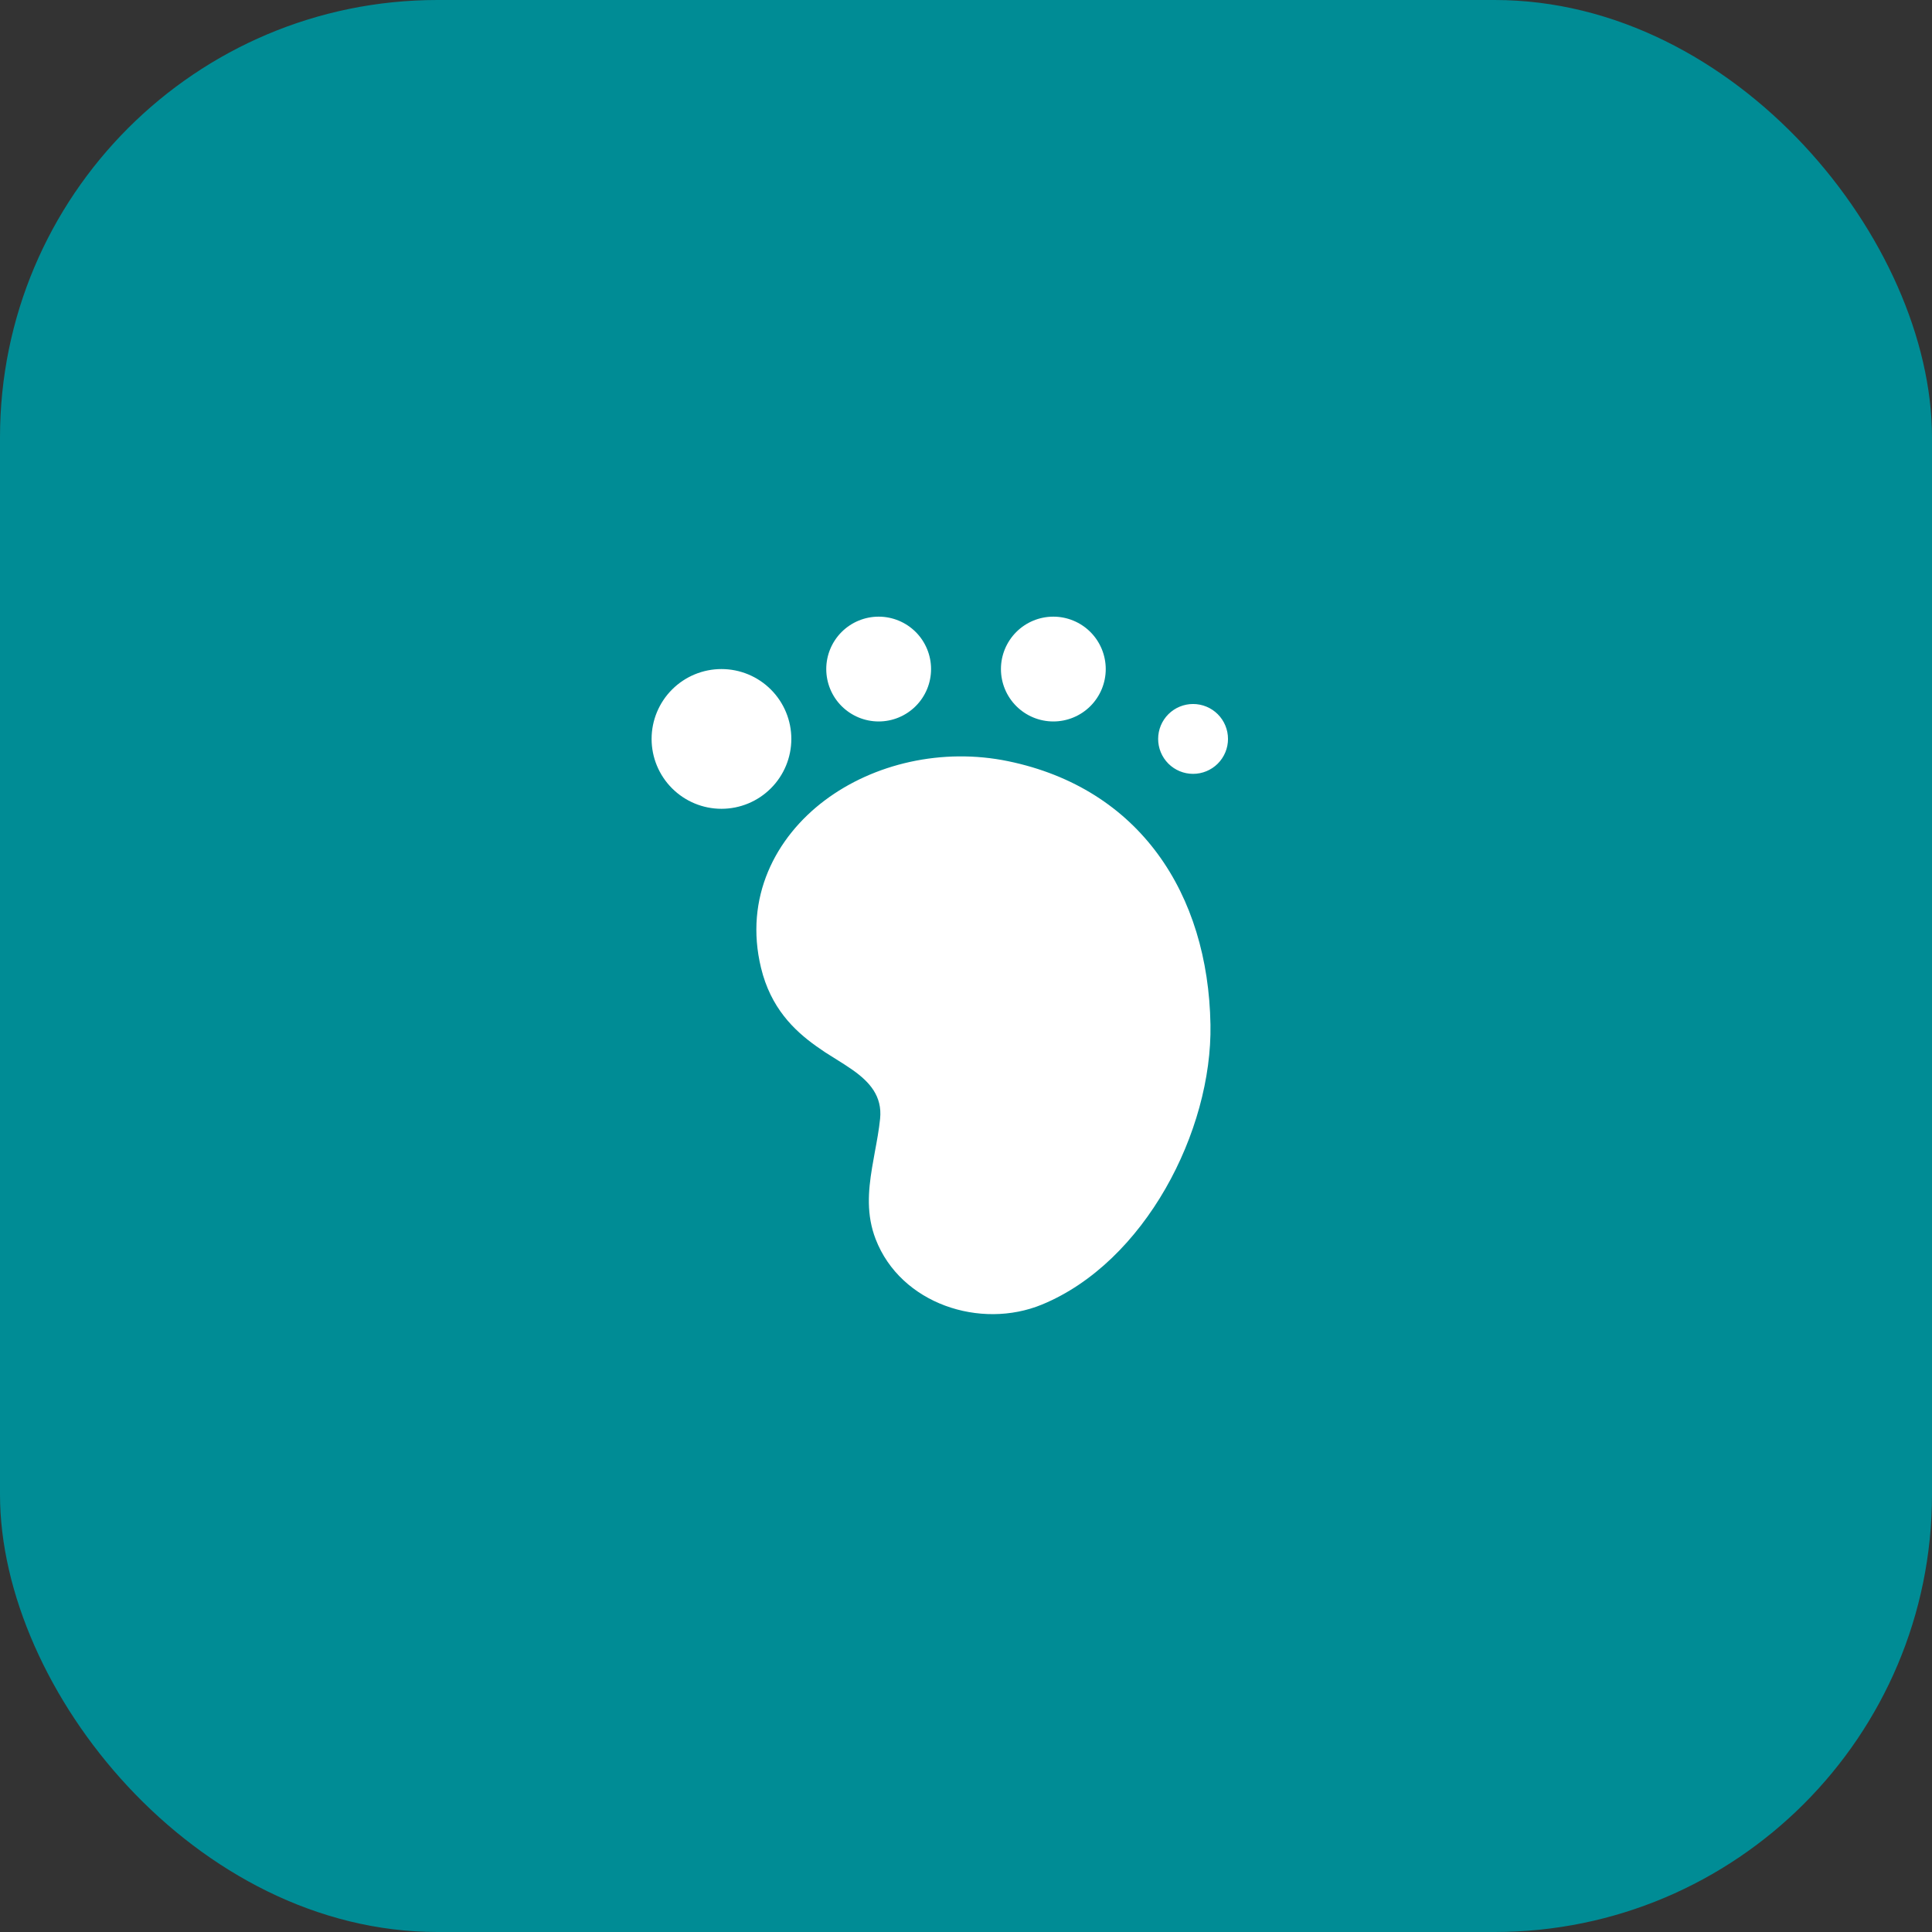
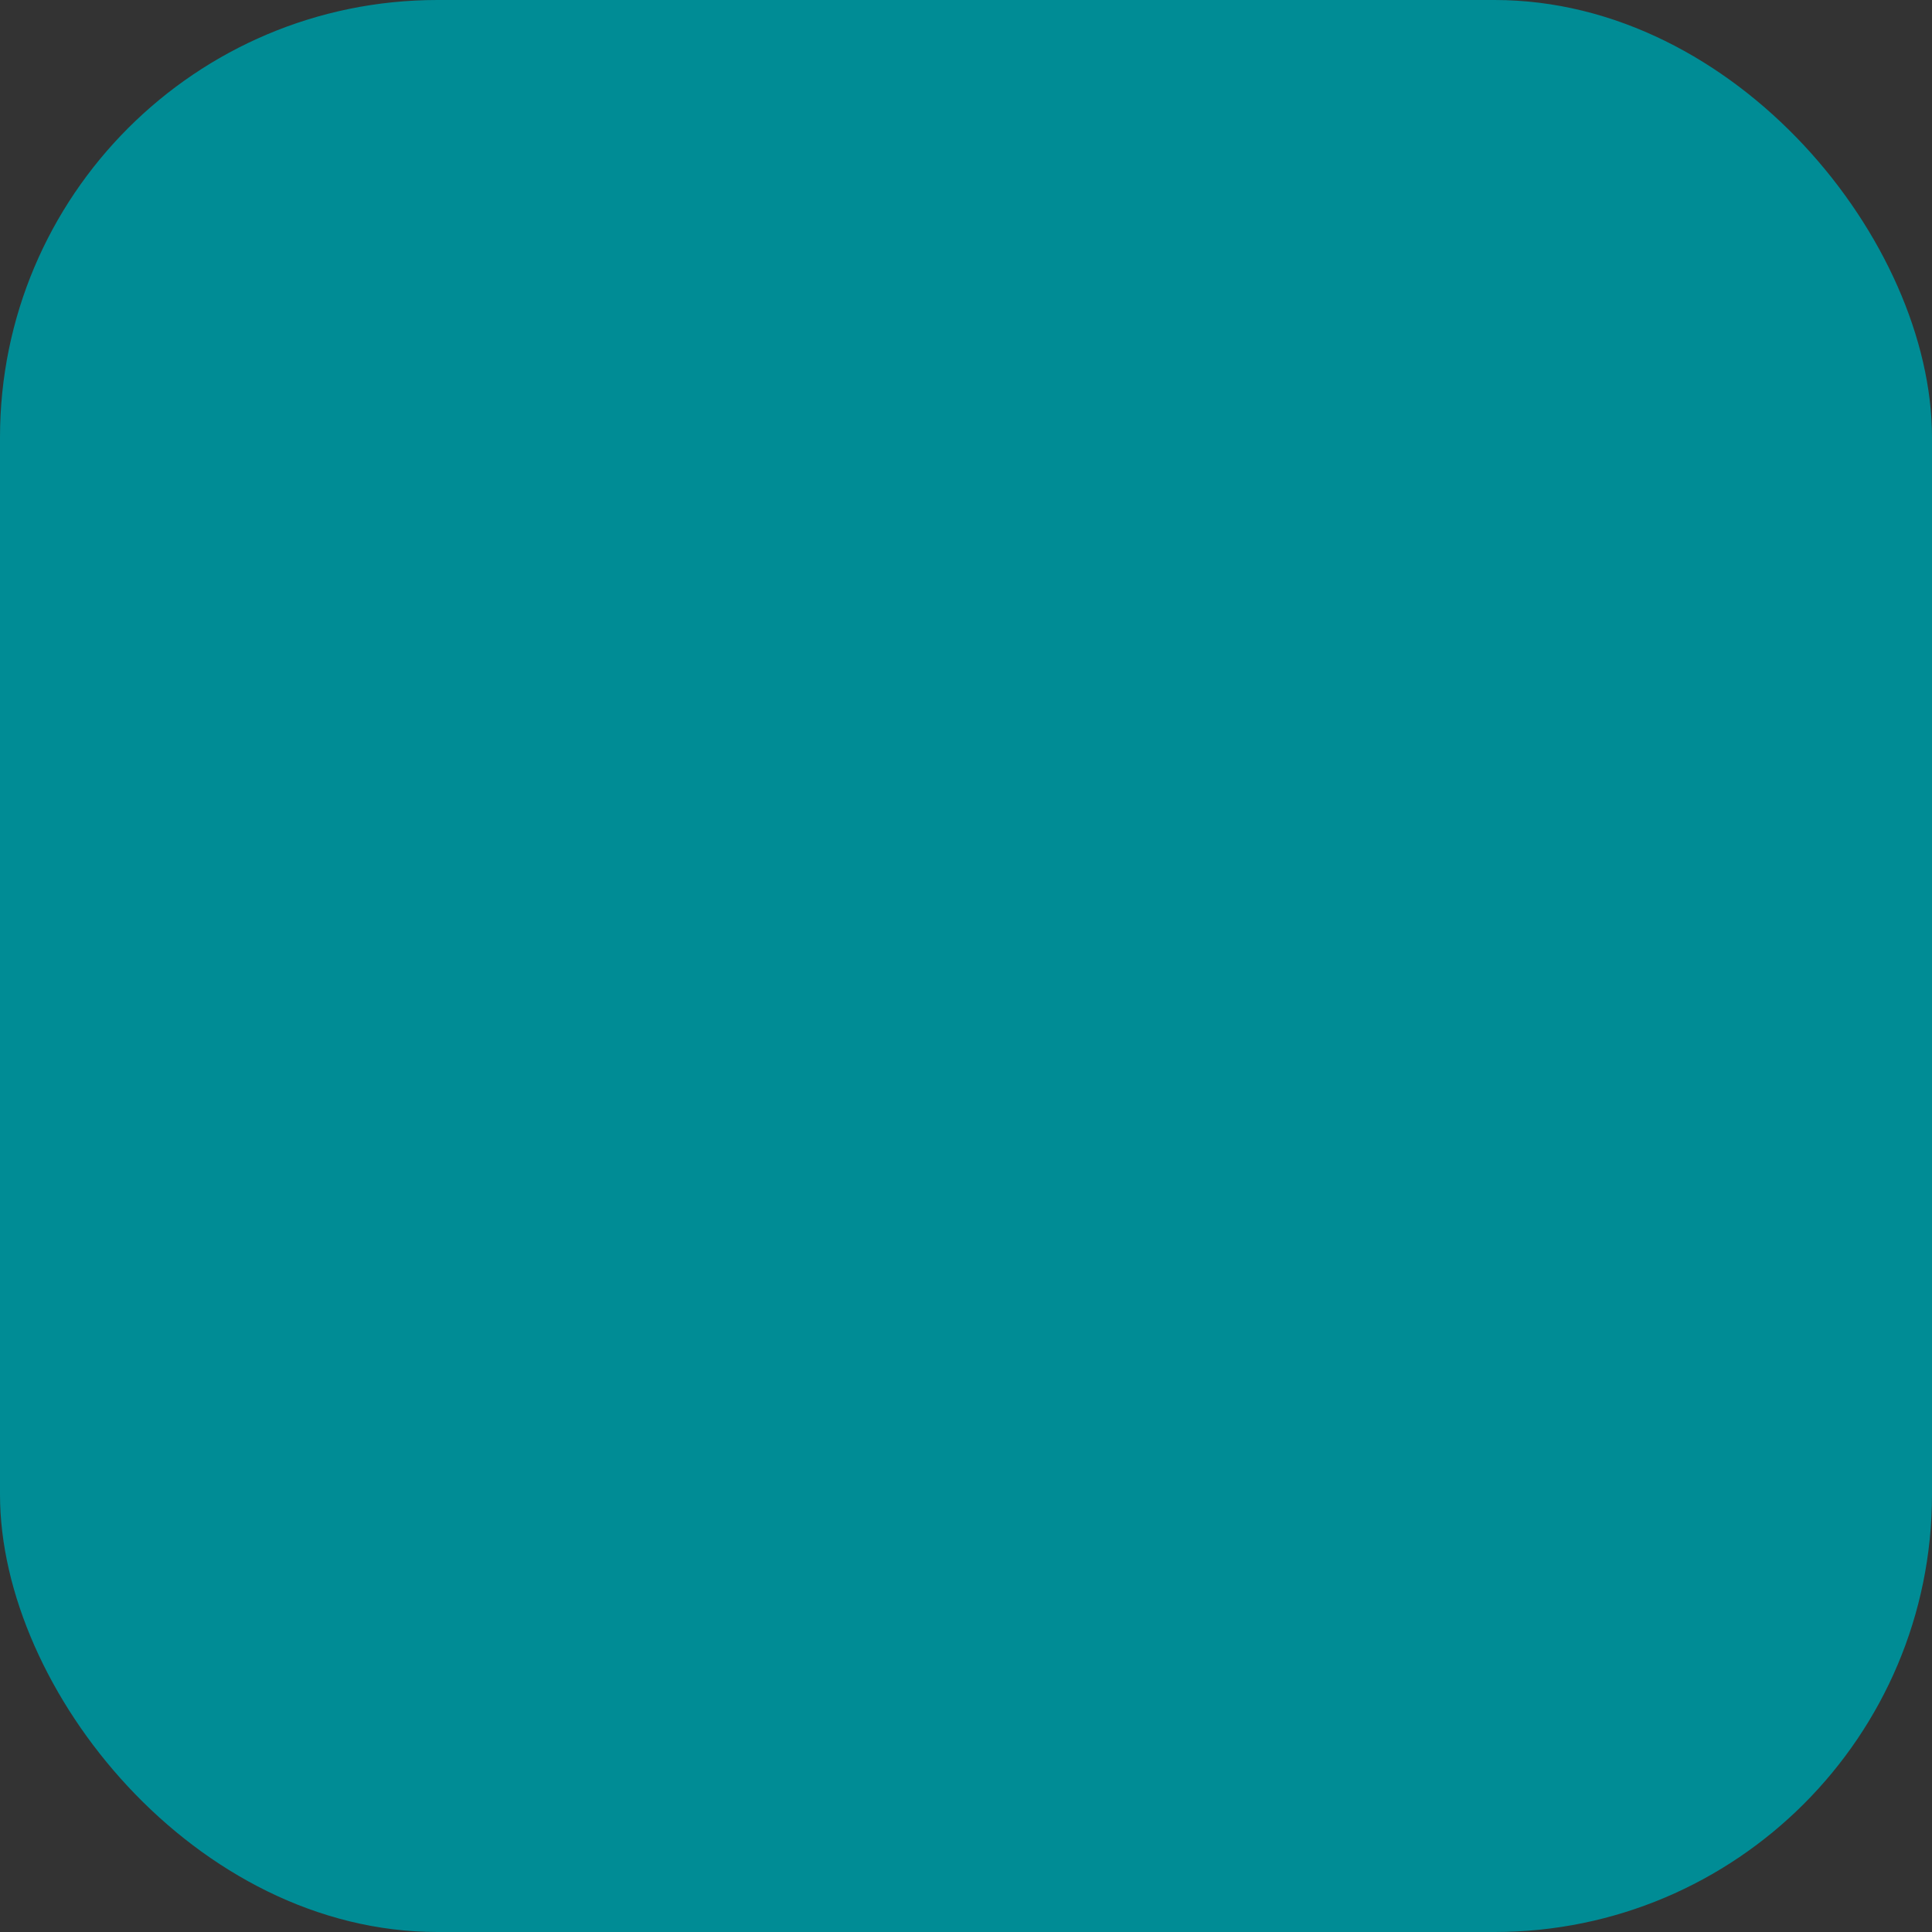
<svg xmlns="http://www.w3.org/2000/svg" width="106" height="106" viewBox="0 0 106 106" fill="none">
  <rect x="0" y="0" width="106" height="106" fill="#333333" stroke="none" />
  <rect width="106" height="106" rx="24" fill="#008C95" />
  <g clip-path="url(#clip0_914_709)">
-     <path d="M45.257 43.909C47.934 41.902 51.681 41.013 55.315 41.764C62.528 43.259 66.288 49.031 66.413 56.216C66.516 62.056 62.809 69.249 57.171 71.574C53.797 72.966 49.416 71.544 48.042 67.984C47.53 66.656 47.631 65.366 47.846 64.067L47.999 63.2C48.111 62.6 48.224 61.995 48.287 61.382C48.415 60.138 47.704 59.363 46.805 58.721L46.345 58.411L45.28 57.74L44.77 57.389C43.562 56.525 42.282 55.294 41.753 53.098C40.823 49.255 42.539 45.949 45.257 43.909ZM39.583 36.708C40.6 36.708 41.575 37.112 42.294 37.831C43.013 38.55 43.417 39.525 43.417 40.542C43.417 41.558 43.013 42.533 42.294 43.252C41.575 43.971 40.6 44.375 39.583 44.375C38.567 44.375 37.592 43.971 36.873 43.252C36.154 42.533 35.75 41.558 35.75 40.542C35.75 39.525 36.154 38.55 36.873 37.831C37.592 37.112 38.567 36.708 39.583 36.708ZM65.458 38.625C65.967 38.625 66.454 38.827 66.814 39.186C67.173 39.546 67.375 40.033 67.375 40.542C67.375 41.05 67.173 41.537 66.814 41.897C66.454 42.256 65.967 42.458 65.458 42.458C64.95 42.458 64.463 42.256 64.103 41.897C63.744 41.537 63.542 41.05 63.542 40.542C63.542 40.033 63.744 39.546 64.103 39.186C64.463 38.827 64.95 38.625 65.458 38.625ZM48.208 33.833C48.586 33.833 48.96 33.908 49.309 34.052C49.657 34.197 49.974 34.408 50.241 34.675C50.508 34.942 50.72 35.259 50.864 35.608C51.009 35.957 51.083 36.331 51.083 36.708C51.083 37.086 51.009 37.46 50.864 37.809C50.72 38.157 50.508 38.474 50.241 38.741C49.974 39.008 49.657 39.22 49.309 39.364C48.96 39.509 48.586 39.583 48.208 39.583C47.446 39.583 46.715 39.28 46.175 38.741C45.636 38.202 45.333 37.471 45.333 36.708C45.333 35.946 45.636 35.215 46.175 34.675C46.715 34.136 47.446 33.833 48.208 33.833ZM57.792 33.833C58.169 33.833 58.543 33.908 58.892 34.052C59.241 34.197 59.558 34.408 59.825 34.675C60.092 34.942 60.303 35.259 60.448 35.608C60.592 35.957 60.667 36.331 60.667 36.708C60.667 37.086 60.592 37.46 60.448 37.809C60.303 38.157 60.092 38.474 59.825 38.741C59.558 39.008 59.241 39.22 58.892 39.364C58.543 39.509 58.169 39.583 57.792 39.583C57.029 39.583 56.298 39.28 55.759 38.741C55.22 38.202 54.917 37.471 54.917 36.708C54.917 35.946 55.22 35.215 55.759 34.675C56.298 34.136 57.029 33.833 57.792 33.833Z" fill="white" />
+     <path d="M45.257 43.909C47.934 41.902 51.681 41.013 55.315 41.764C62.528 43.259 66.288 49.031 66.413 56.216C66.516 62.056 62.809 69.249 57.171 71.574C53.797 72.966 49.416 71.544 48.042 67.984C47.53 66.656 47.631 65.366 47.846 64.067C48.111 62.6 48.224 61.995 48.287 61.382C48.415 60.138 47.704 59.363 46.805 58.721L46.345 58.411L45.28 57.74L44.77 57.389C43.562 56.525 42.282 55.294 41.753 53.098C40.823 49.255 42.539 45.949 45.257 43.909ZM39.583 36.708C40.6 36.708 41.575 37.112 42.294 37.831C43.013 38.55 43.417 39.525 43.417 40.542C43.417 41.558 43.013 42.533 42.294 43.252C41.575 43.971 40.6 44.375 39.583 44.375C38.567 44.375 37.592 43.971 36.873 43.252C36.154 42.533 35.75 41.558 35.75 40.542C35.75 39.525 36.154 38.55 36.873 37.831C37.592 37.112 38.567 36.708 39.583 36.708ZM65.458 38.625C65.967 38.625 66.454 38.827 66.814 39.186C67.173 39.546 67.375 40.033 67.375 40.542C67.375 41.05 67.173 41.537 66.814 41.897C66.454 42.256 65.967 42.458 65.458 42.458C64.95 42.458 64.463 42.256 64.103 41.897C63.744 41.537 63.542 41.05 63.542 40.542C63.542 40.033 63.744 39.546 64.103 39.186C64.463 38.827 64.95 38.625 65.458 38.625ZM48.208 33.833C48.586 33.833 48.96 33.908 49.309 34.052C49.657 34.197 49.974 34.408 50.241 34.675C50.508 34.942 50.72 35.259 50.864 35.608C51.009 35.957 51.083 36.331 51.083 36.708C51.083 37.086 51.009 37.46 50.864 37.809C50.72 38.157 50.508 38.474 50.241 38.741C49.974 39.008 49.657 39.22 49.309 39.364C48.96 39.509 48.586 39.583 48.208 39.583C47.446 39.583 46.715 39.28 46.175 38.741C45.636 38.202 45.333 37.471 45.333 36.708C45.333 35.946 45.636 35.215 46.175 34.675C46.715 34.136 47.446 33.833 48.208 33.833ZM57.792 33.833C58.169 33.833 58.543 33.908 58.892 34.052C59.241 34.197 59.558 34.408 59.825 34.675C60.092 34.942 60.303 35.259 60.448 35.608C60.592 35.957 60.667 36.331 60.667 36.708C60.667 37.086 60.592 37.46 60.448 37.809C60.303 38.157 60.092 38.474 59.825 38.741C59.558 39.008 59.241 39.22 58.892 39.364C58.543 39.509 58.169 39.583 57.792 39.583C57.029 39.583 56.298 39.28 55.759 38.741C55.22 38.202 54.917 37.471 54.917 36.708C54.917 35.946 55.22 35.215 55.759 34.675C56.298 34.136 57.029 33.833 57.792 33.833Z" fill="white" />
  </g>
  <defs>
    <clipPath id="clip0_914_709">
-       <rect width="46" height="46" fill="white" transform="translate(30 30)" />
-     </clipPath>
+       </clipPath>
  </defs>
</svg>